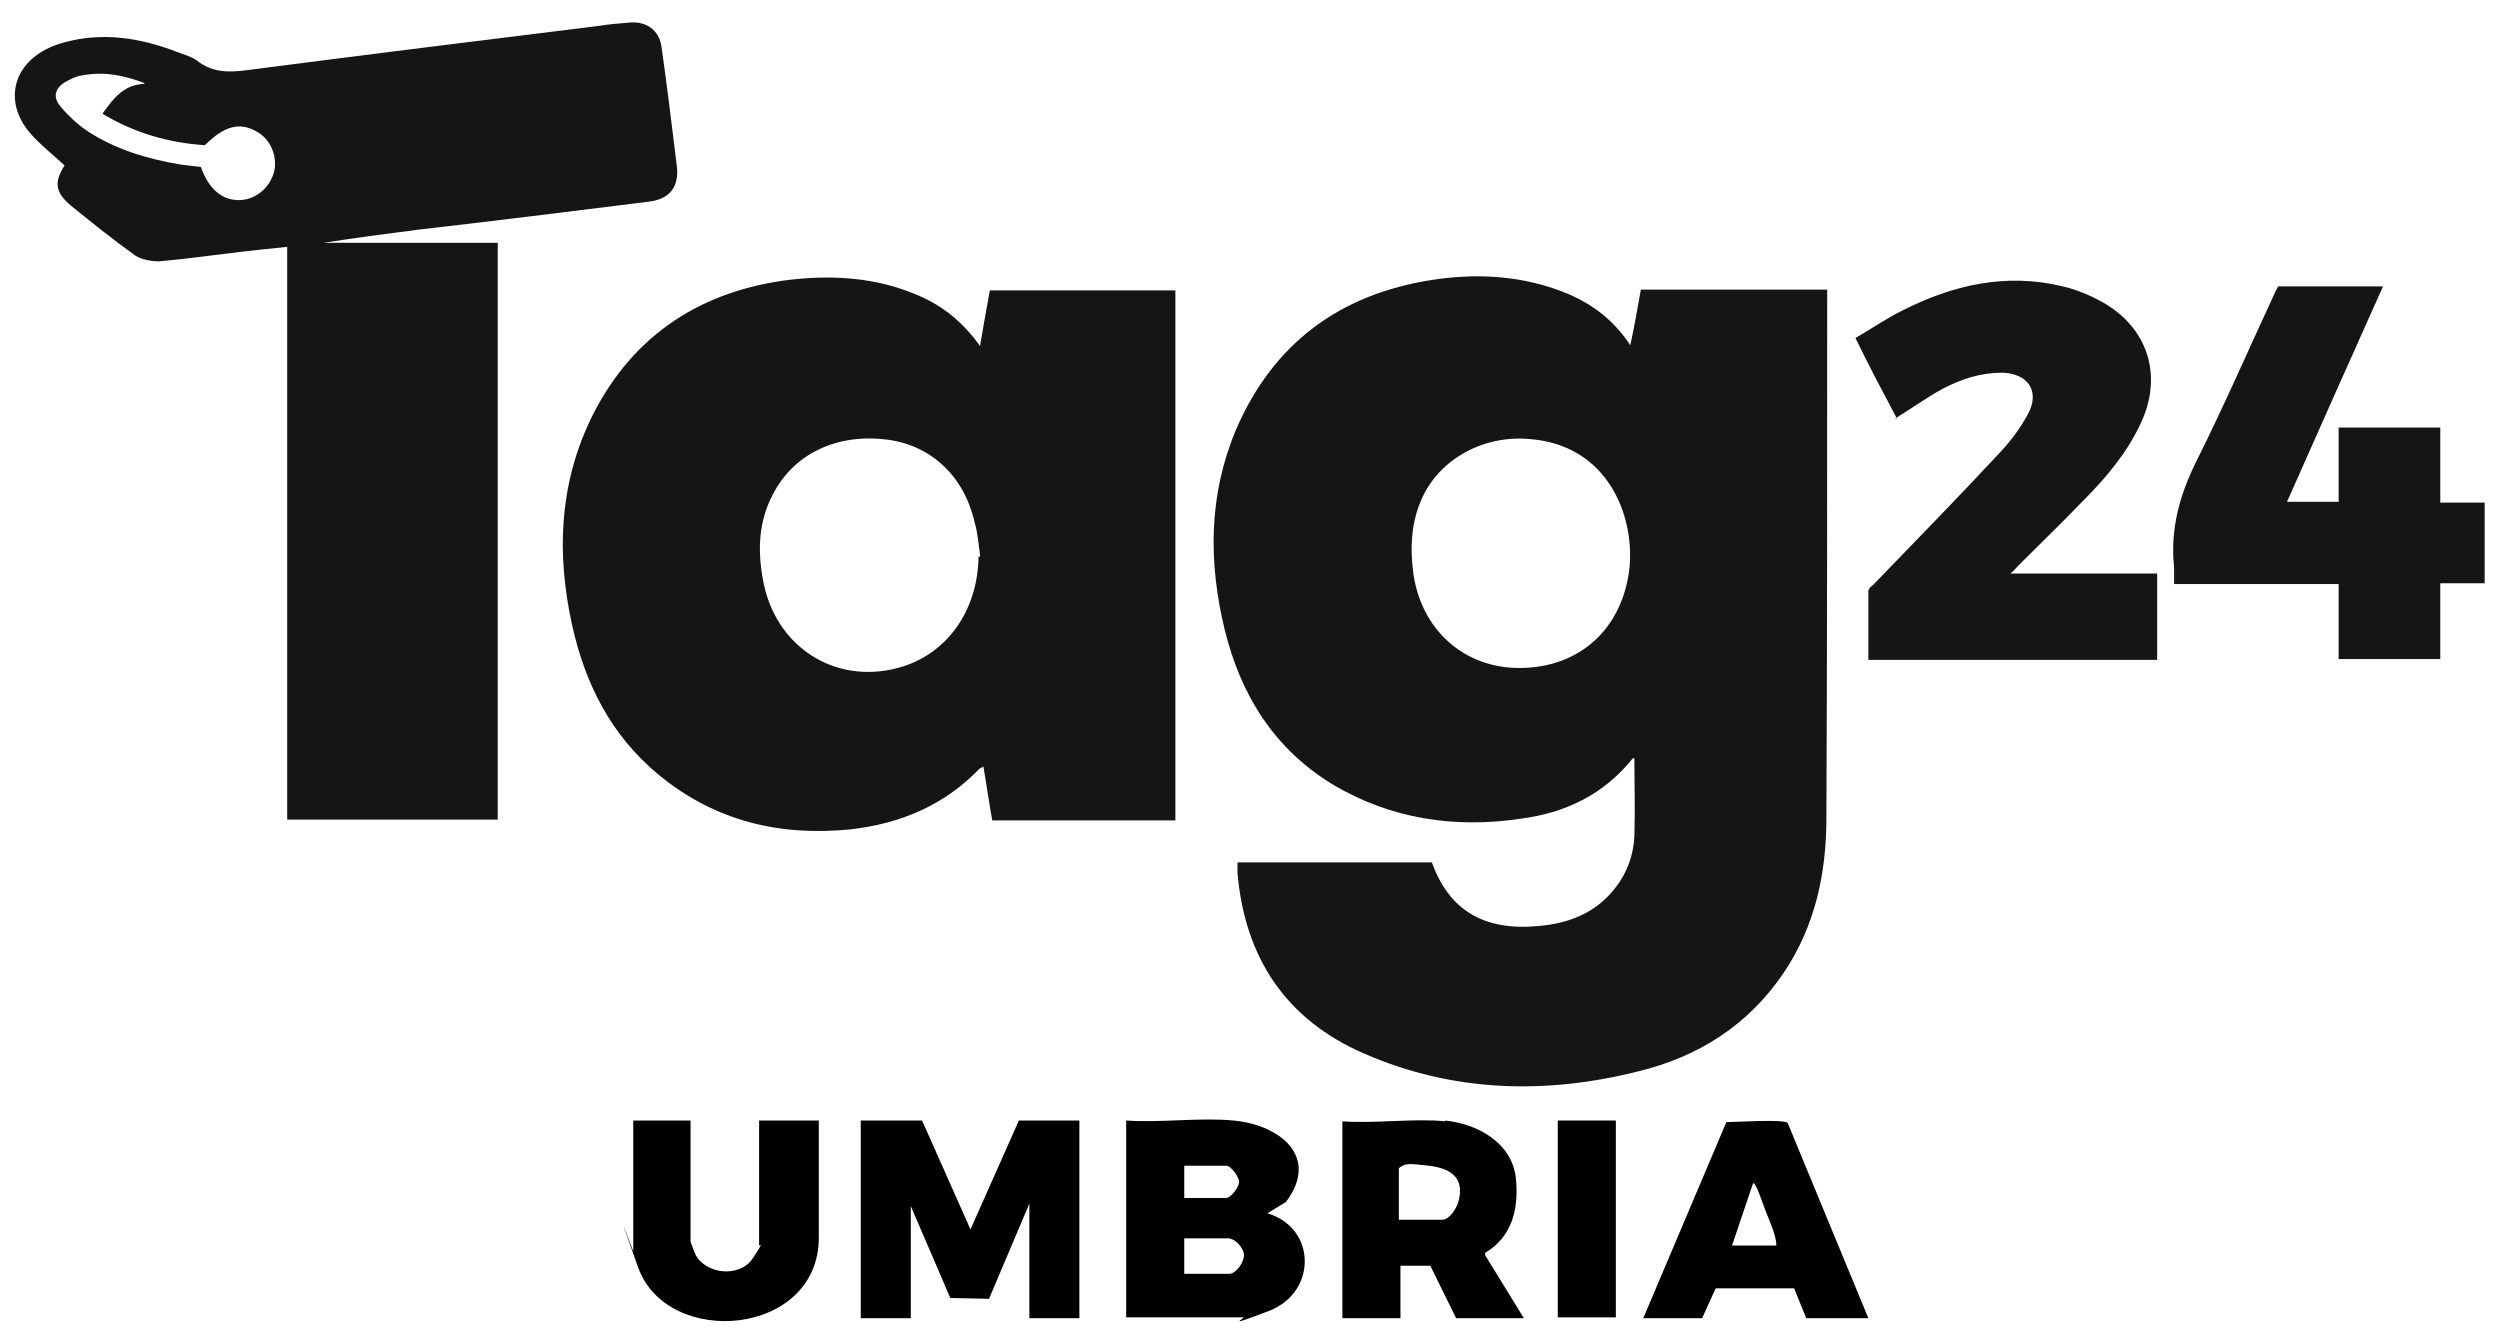
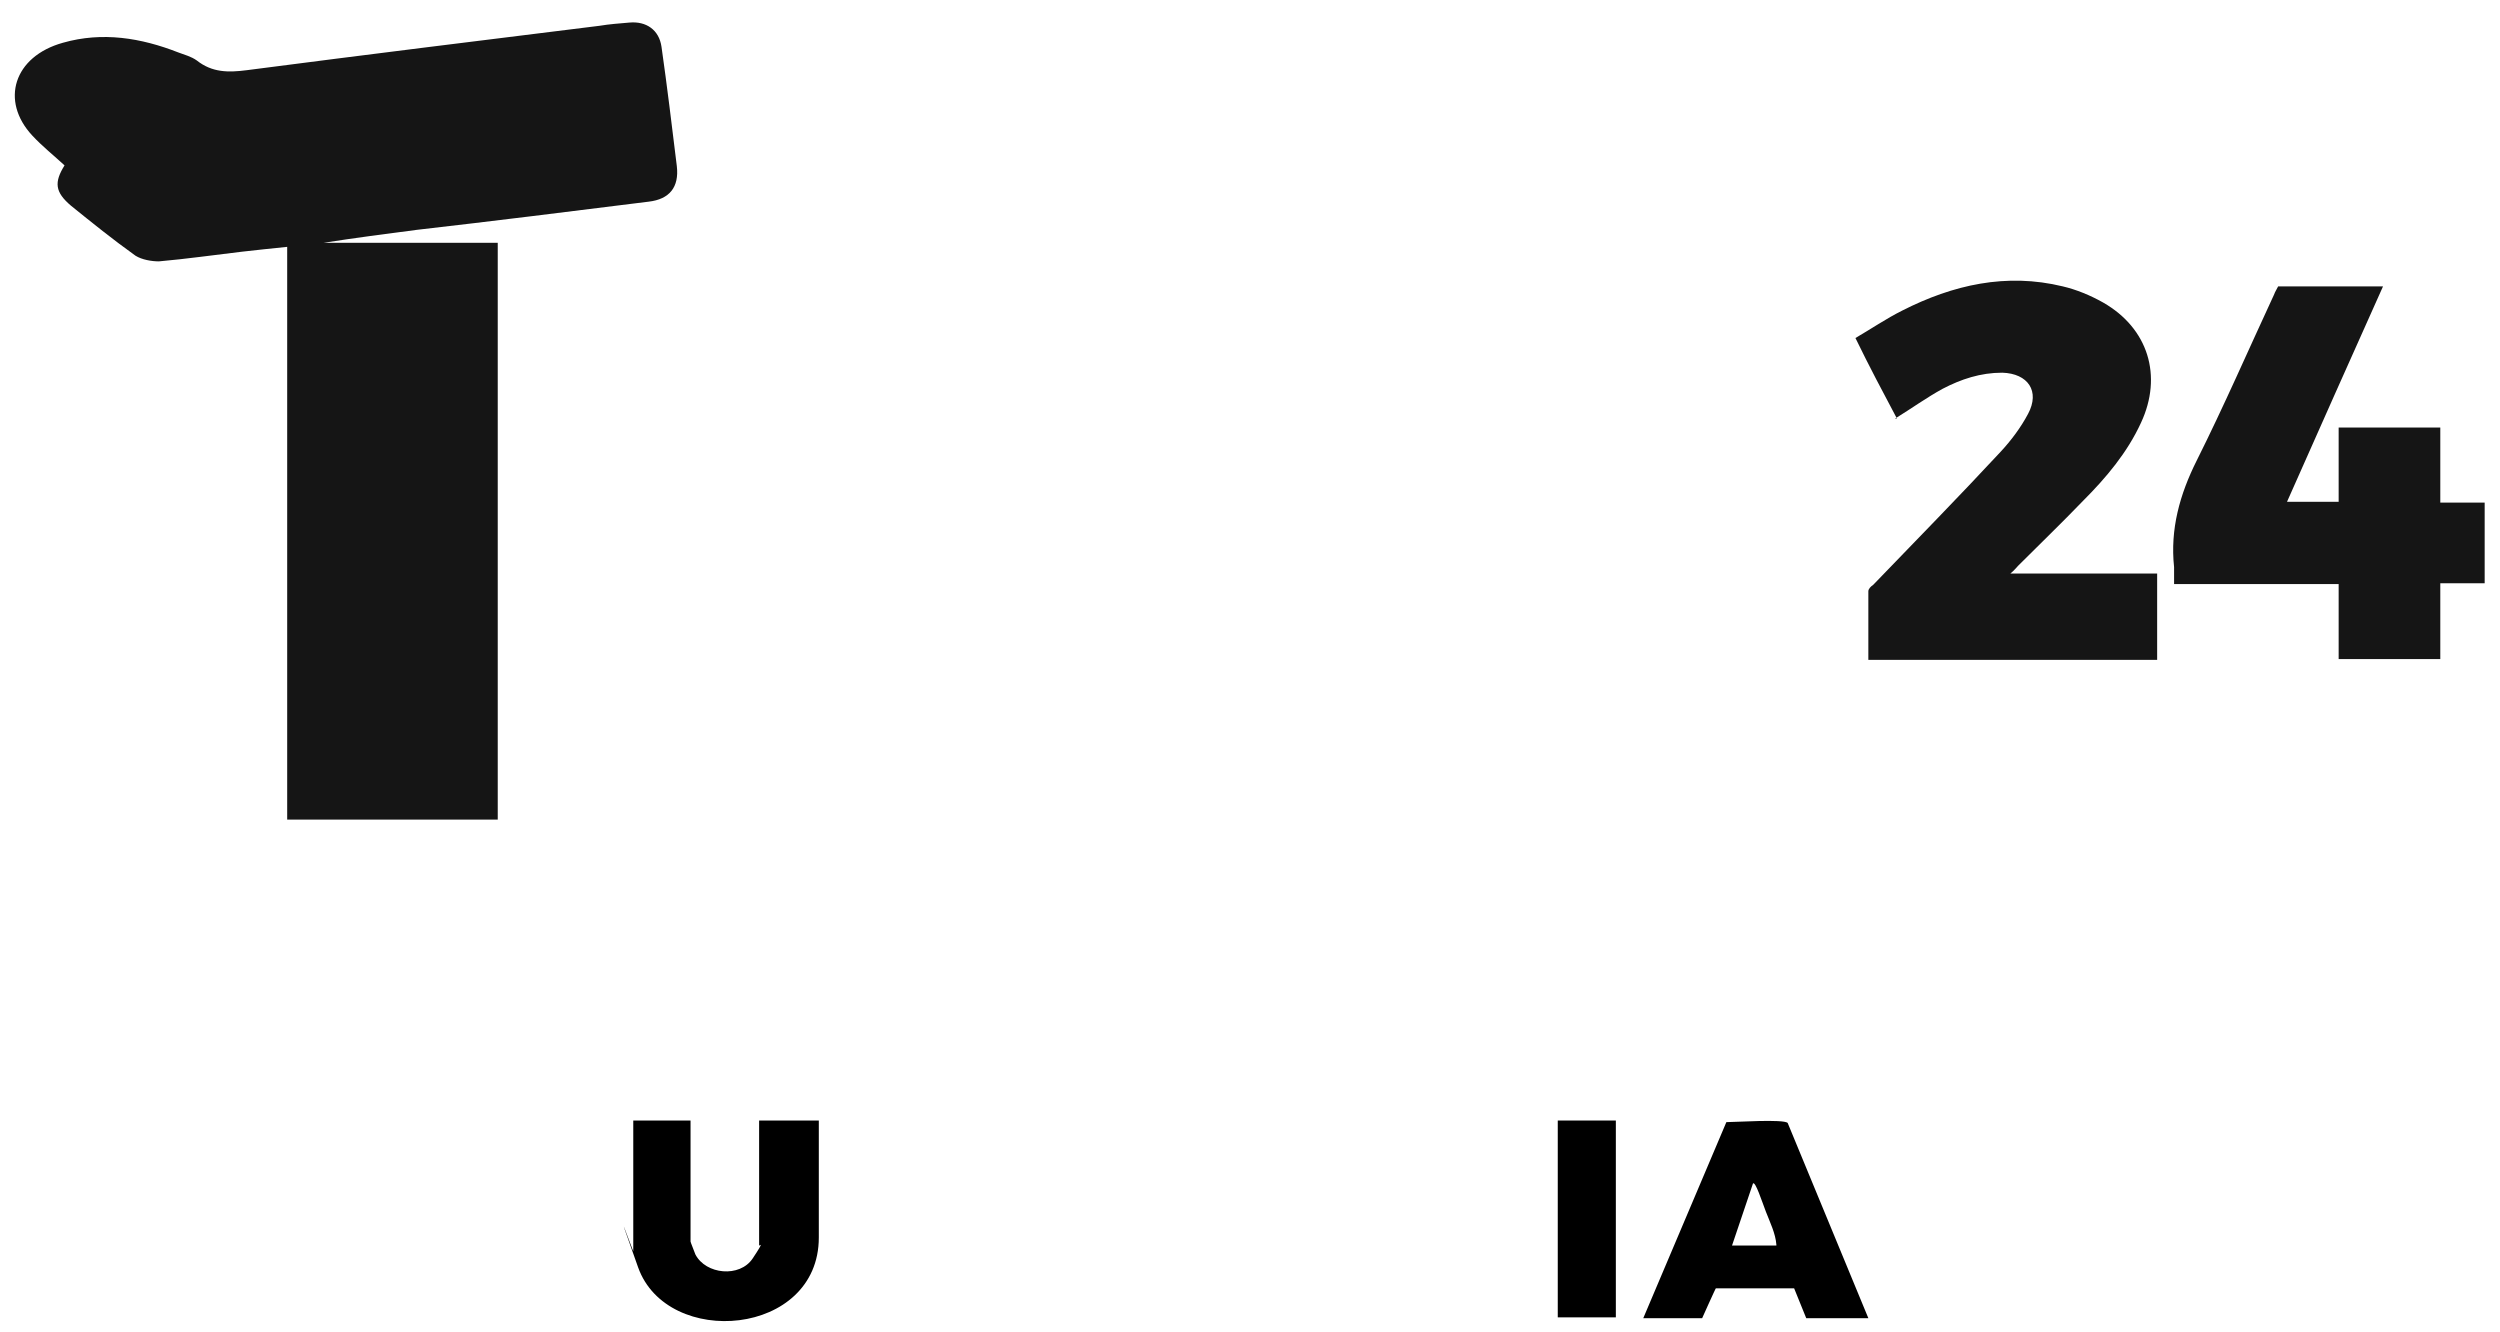
<svg xmlns="http://www.w3.org/2000/svg" id="Livello_1" version="1.1" viewBox="0 0 309.9 165.1">
  <defs>
    <style>
      .st0 {
        fill: #151515;
      }

      .st1 {
        opacity: 1;
      }
    </style>
  </defs>
-   <path class="st0" d="M153.3,106.9h24.2c2.1,5.9,6.4,8.5,13.1,7.9,3.8-.3,7.2-1.6,9.6-4.7,1.5-1.9,2.3-4.1,2.4-6.5.1-3.2,0-6.4,0-9.6h-.2c-3.6,4.5-8.4,6.8-14,7.5-8.1,1.2-16,0-23.1-4.2-7.3-4.4-11.5-11.1-13.5-19.3-2-8.3-2-16.6,1.4-24.7,4.6-10.7,12.8-16.8,24.3-18.6,5.2-.8,10.4-.6,15.5,1.2,3.7,1.3,6.8,3.4,9.1,6.9.5-2.4.9-4.6,1.3-6.9h23.1v1.5c0,21.3,0,42.6-.1,64,0,6.9-1.4,13.4-5.3,19.2-4.4,6.5-10.6,10.4-18,12.2-11.5,2.9-23,2.6-34-2.2-9.7-4.2-14.8-11.9-15.7-22.4v-1.3h-.1ZM188.4,82.8c7.4,0,12.8-4.9,13.6-12.5.6-6.4-2.7-15.3-12.7-15.9-5.8-.4-11.3,2.8-13.3,8-1.1,2.8-1.2,5.7-.8,8.7,1,7,6.3,11.7,13.1,11.7h0Z" />
-   <path class="st0" d="M121.5,42.8c.4-2.4.8-4.6,1.2-6.8h23v65.7h-22.7c-.4-2.2-.7-4.4-1.1-6.7-.2.2-.4.2-.5.3-4.3,4.5-9.8,6.8-15.9,7.5-8.8.9-16.9-1-23.9-6.8-5.9-4.9-9.1-11.3-10.7-18.6-1.9-8.7-1.6-17.2,2.3-25.4,4.8-9.9,12.9-15.6,23.8-17.2,5.8-.8,11.6-.5,17,1.9,3,1.3,5.4,3.3,7.5,6.2h0ZM121.5,68.9c-.2-1.4-.3-2.9-.7-4.2-1.3-5.7-5.4-9.5-10.8-10.2-6.2-.8-11.6,1.7-14.2,6.8-1.8,3.4-1.9,7-1.2,10.7,1.5,8.1,8.8,12.9,16.7,10.8,6-1.6,9.9-7,10-13.8h.2Z" />
-   <path class="st0" d="M61.7,101.6h-26.1V30.6c-2,.2-3.8.4-5.6.6-3.4.4-6.9.9-10.3,1.2-.9,0-2.1-.2-2.9-.7-2.8-2-5.4-4.1-8-6.2-2-1.7-2.1-2.9-.8-5-1.3-1.2-2.8-2.4-4-3.7C0,12.5,1.7,7,7.8,5.3c4.9-1.4,9.7-.6,14.3,1.2.8.3,1.6.5,2.3,1,1.9,1.5,3.9,1.5,6.2,1.2,14.6-1.9,29.2-3.7,43.7-5.5,1.2-.2,2.5-.3,3.7-.4,2.1-.2,3.7.9,4,3,.7,4.9,1.3,9.9,1.9,14.8.3,2.6-.9,4.1-3.5,4.4-9.6,1.2-19.2,2.4-28.8,3.5-3.8.5-7.7,1-11.5,1.6h21.6s0,71.5,0,71.5ZM17.9,10.3c-2.6-1-5.2-1.5-8-.9-.6.1-1.1.4-1.7.7-1.4.8-1.7,1.9-.7,3.1.9,1.1,2,2.1,3.1,2.9,3.6,2.4,7.6,3.6,11.8,4.3.9.1,1.7.2,2.5.3,1,2.8,2.7,4.2,4.9,4.1,2-.1,3.7-1.6,4.2-3.6.4-1.9-.5-4-2.2-4.9-2.1-1.2-4-.7-6.4,1.7-4.5-.3-8.7-1.5-12.7-3.9,1.3-1.8,2.5-3.5,5-3.7h.2,0Z" />
+   <path class="st0" d="M61.7,101.6h-26.1V30.6c-2,.2-3.8.4-5.6.6-3.4.4-6.9.9-10.3,1.2-.9,0-2.1-.2-2.9-.7-2.8-2-5.4-4.1-8-6.2-2-1.7-2.1-2.9-.8-5-1.3-1.2-2.8-2.4-4-3.7C0,12.5,1.7,7,7.8,5.3c4.9-1.4,9.7-.6,14.3,1.2.8.3,1.6.5,2.3,1,1.9,1.5,3.9,1.5,6.2,1.2,14.6-1.9,29.2-3.7,43.7-5.5,1.2-.2,2.5-.3,3.7-.4,2.1-.2,3.7.9,4,3,.7,4.9,1.3,9.9,1.9,14.8.3,2.6-.9,4.1-3.5,4.4-9.6,1.2-19.2,2.4-28.8,3.5-3.8.5-7.7,1-11.5,1.6h21.6s0,71.5,0,71.5ZM17.9,10.3h.2,0Z" />
  <path class="st0" d="M235.1,51.8c-1.7-3.2-3.4-6.4-5.1-9.9,1.9-1.1,3.8-2.4,5.8-3.4,6.3-3.2,12.9-4.7,19.9-3,1.7.4,3.4,1.1,5,2,5.6,3.2,7.4,9.1,4.7,14.9-1.7,3.7-4.3,6.8-7.2,9.7-2.6,2.7-5.3,5.3-8,8-.3.3-.5.6-1,1h18.2v10.7h-35.8v-8.5c0-.3.3-.6.6-.8,5.3-5.5,10.6-10.9,15.8-16.5,1.3-1.4,2.5-3,3.4-4.7,1.5-2.8,0-5-3.2-5.1-2.7,0-5.1.8-7.4,2-2,1.1-3.8,2.4-5.9,3.7h.2,0Z" />
  <path class="st0" d="M282.4,35.5h13c-4,8.9-7.9,17.7-11.9,26.7h6.4v-9.2h12.6v9.3h5.5v10h-5.5v9.4h-12.6v-9.3h-20.4v-2.1c-.5-4.7.7-9,2.8-13.2,3.4-6.8,6.4-13.7,9.6-20.6.1-.3.3-.6.5-1Z" />
  <g class="st1">
-     <polygon points="114.3 138.9 120.3 152.4 126.3 138.9 133.8 138.9 133.8 163.4 127.6 163.4 127.6 149.2 122.6 161 117.8 160.9 112.9 149.5 112.9 163.4 106.7 163.4 106.7 138.9 114.3 138.9" />
-     <path d="M152.9,138.9c5.6.5,10.8,4.4,6.5,10.1l-2.3,1.4c6.1,1.8,6.2,9.8.2,12.1s-2.7.8-3.2.8h-14.5v-24.4c4.3.3,9.1-.4,13.3,0ZM146.8,148.5h5.2c.6,0,1.6-1.4,1.6-2s-1-2-1.6-2h-5.2v4.1ZM146.8,157.9h5.6c.8,0,1.8-1.4,1.8-2.3s-1.1-2.1-2-2.1h-5.4v4.3Z" />
-     <path d="M179.1,138.9c4,.4,8.3,2.7,8.8,7.1.4,3.7-.4,7.3-3.8,9.3v.3s4.8,7.8,4.8,7.8h-8.4l-3.2-6.5h-3.7v6.5h-7.2v-24.4c4.1.3,8.8-.4,12.8,0ZM173.4,151.2h5.4c.9,0,1.8-1.5,2-2.3.8-3-1.1-4.1-3.7-4.4s-2.9-.3-3.7.3v6.4Z" />
    <path d="M85.6,138.9v15c0,.1.5,1.3.6,1.6,1.3,2.5,5.5,2.9,7.1.5s.8-1.5.8-1.6v-15.5h7.4v14.5c0,12.3-18.8,13.8-22.4,3.7s-.6-1.9-.6-2v-16.2h7.2Z" />
    <path d="M231.5,163.4h-7.6l-1.5-3.7h-9.7c0-.1-1.7,3.7-1.7,3.7h-7.3l10.3-24.3c1.1,0,7.1-.4,7.6.1l10,24.2ZM220.2,154.3c-.1-1.4-.8-2.8-1.3-4.1s-1.3-3.8-1.6-3.5l-2.6,7.7h5.5Z" />
    <rect x="193.1" y="138.9" width="7.2" height="24.4" />
  </g>
</svg>